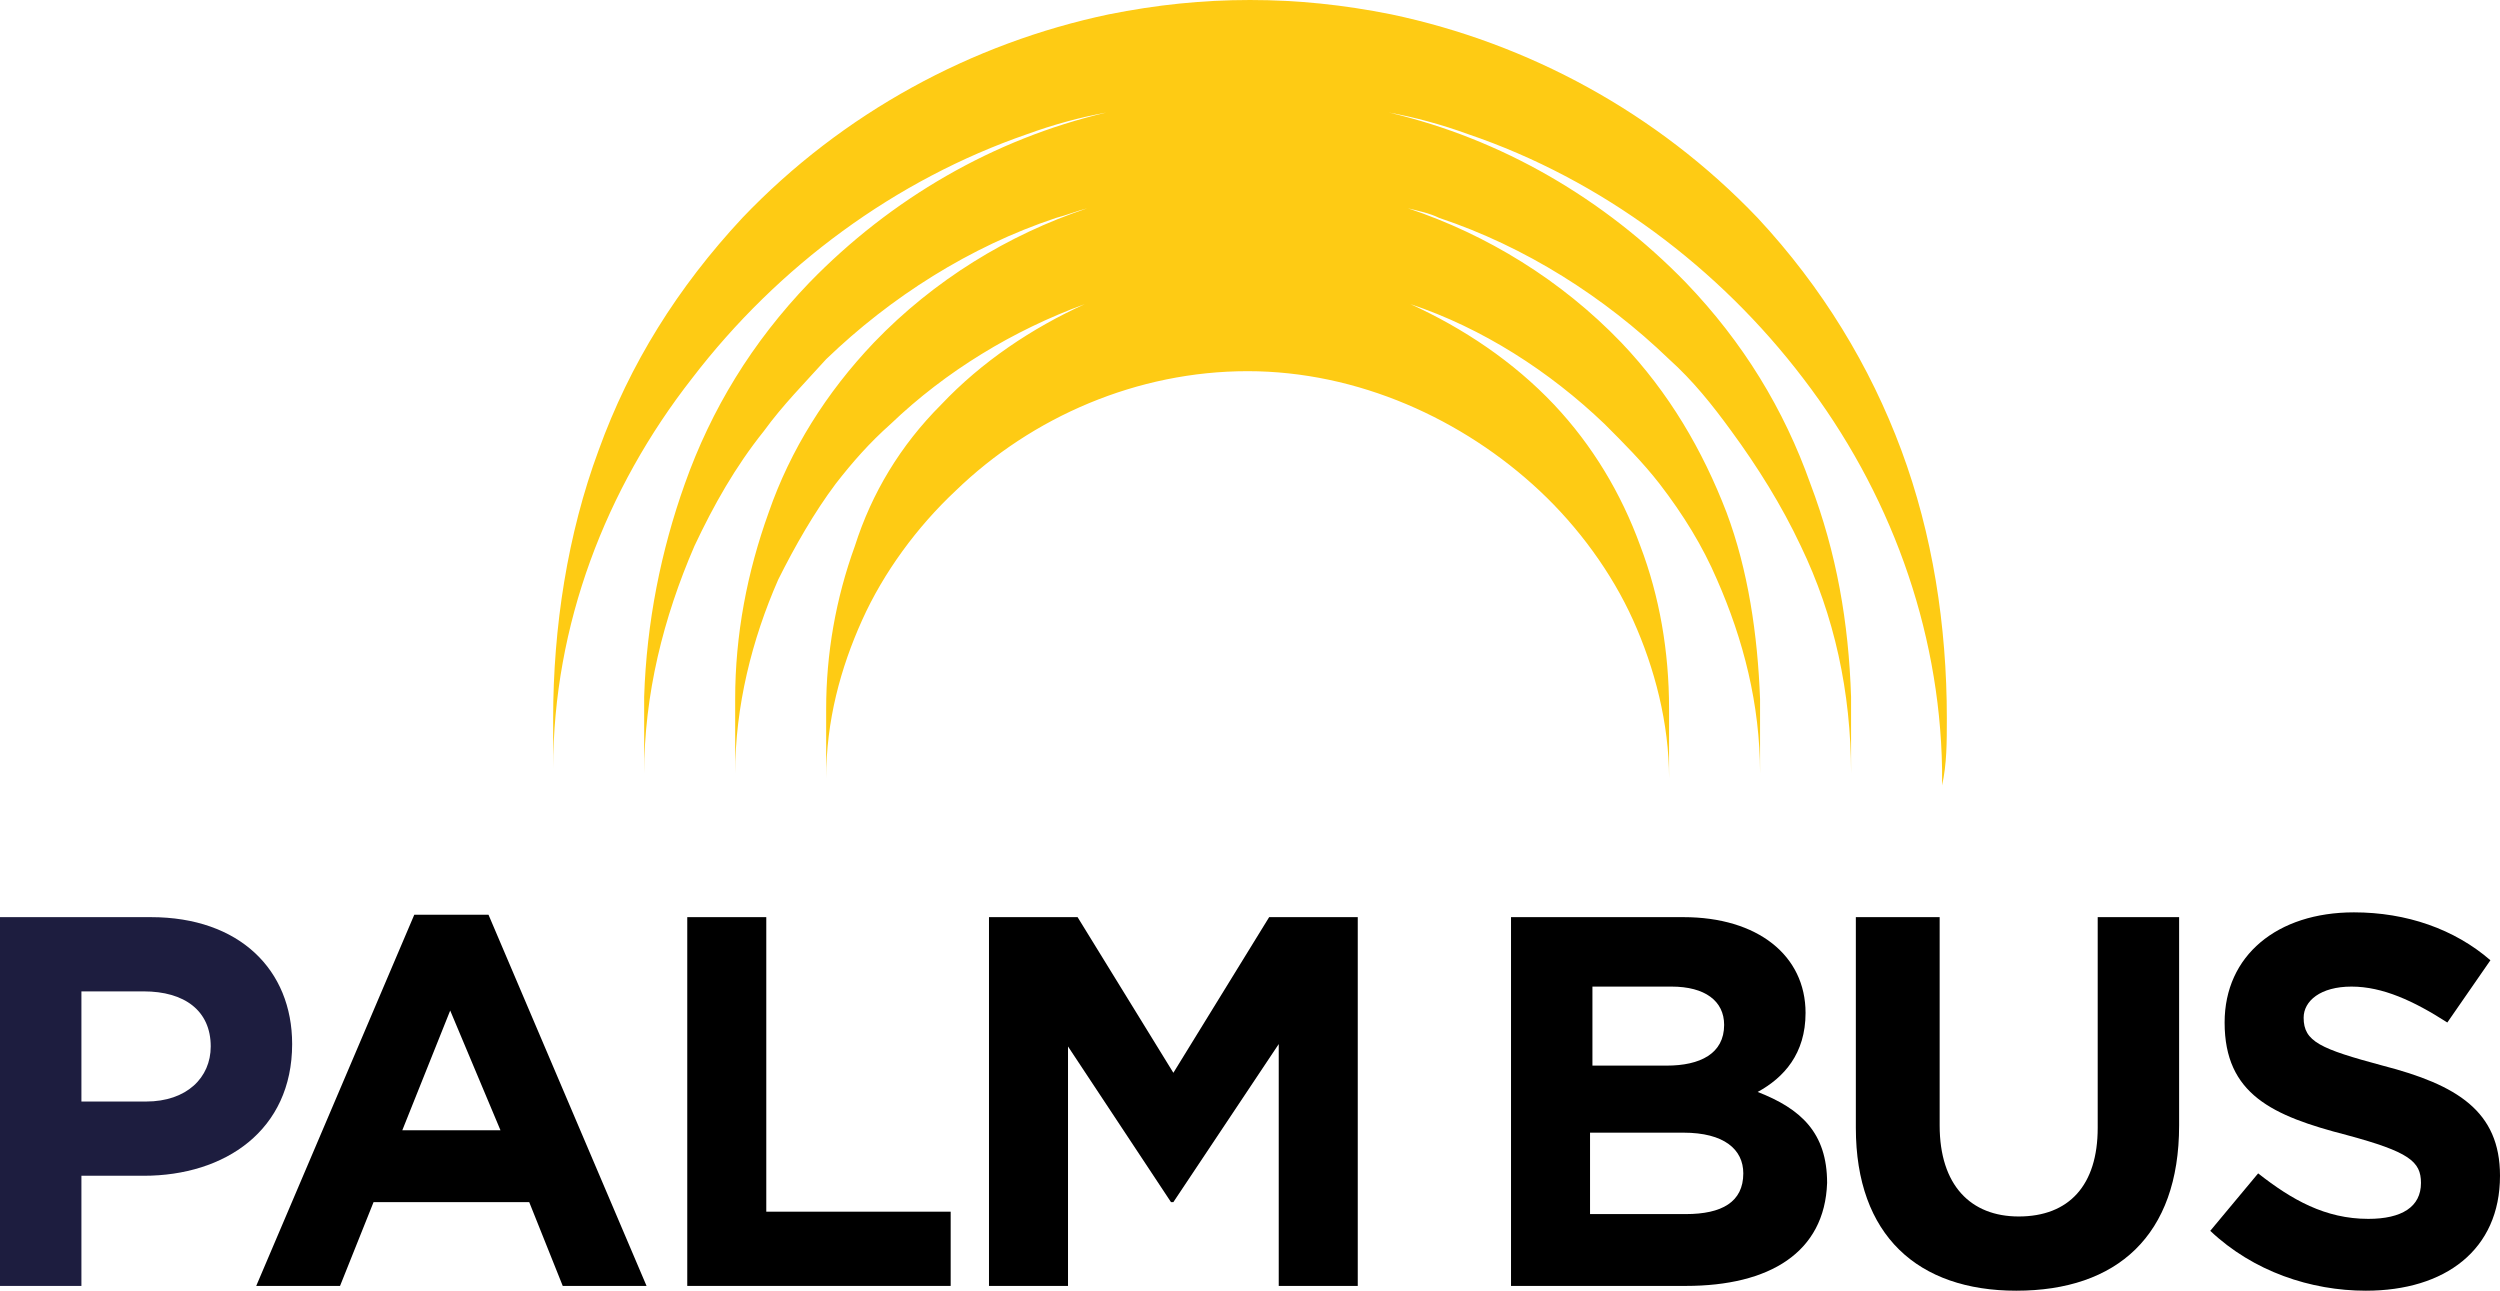
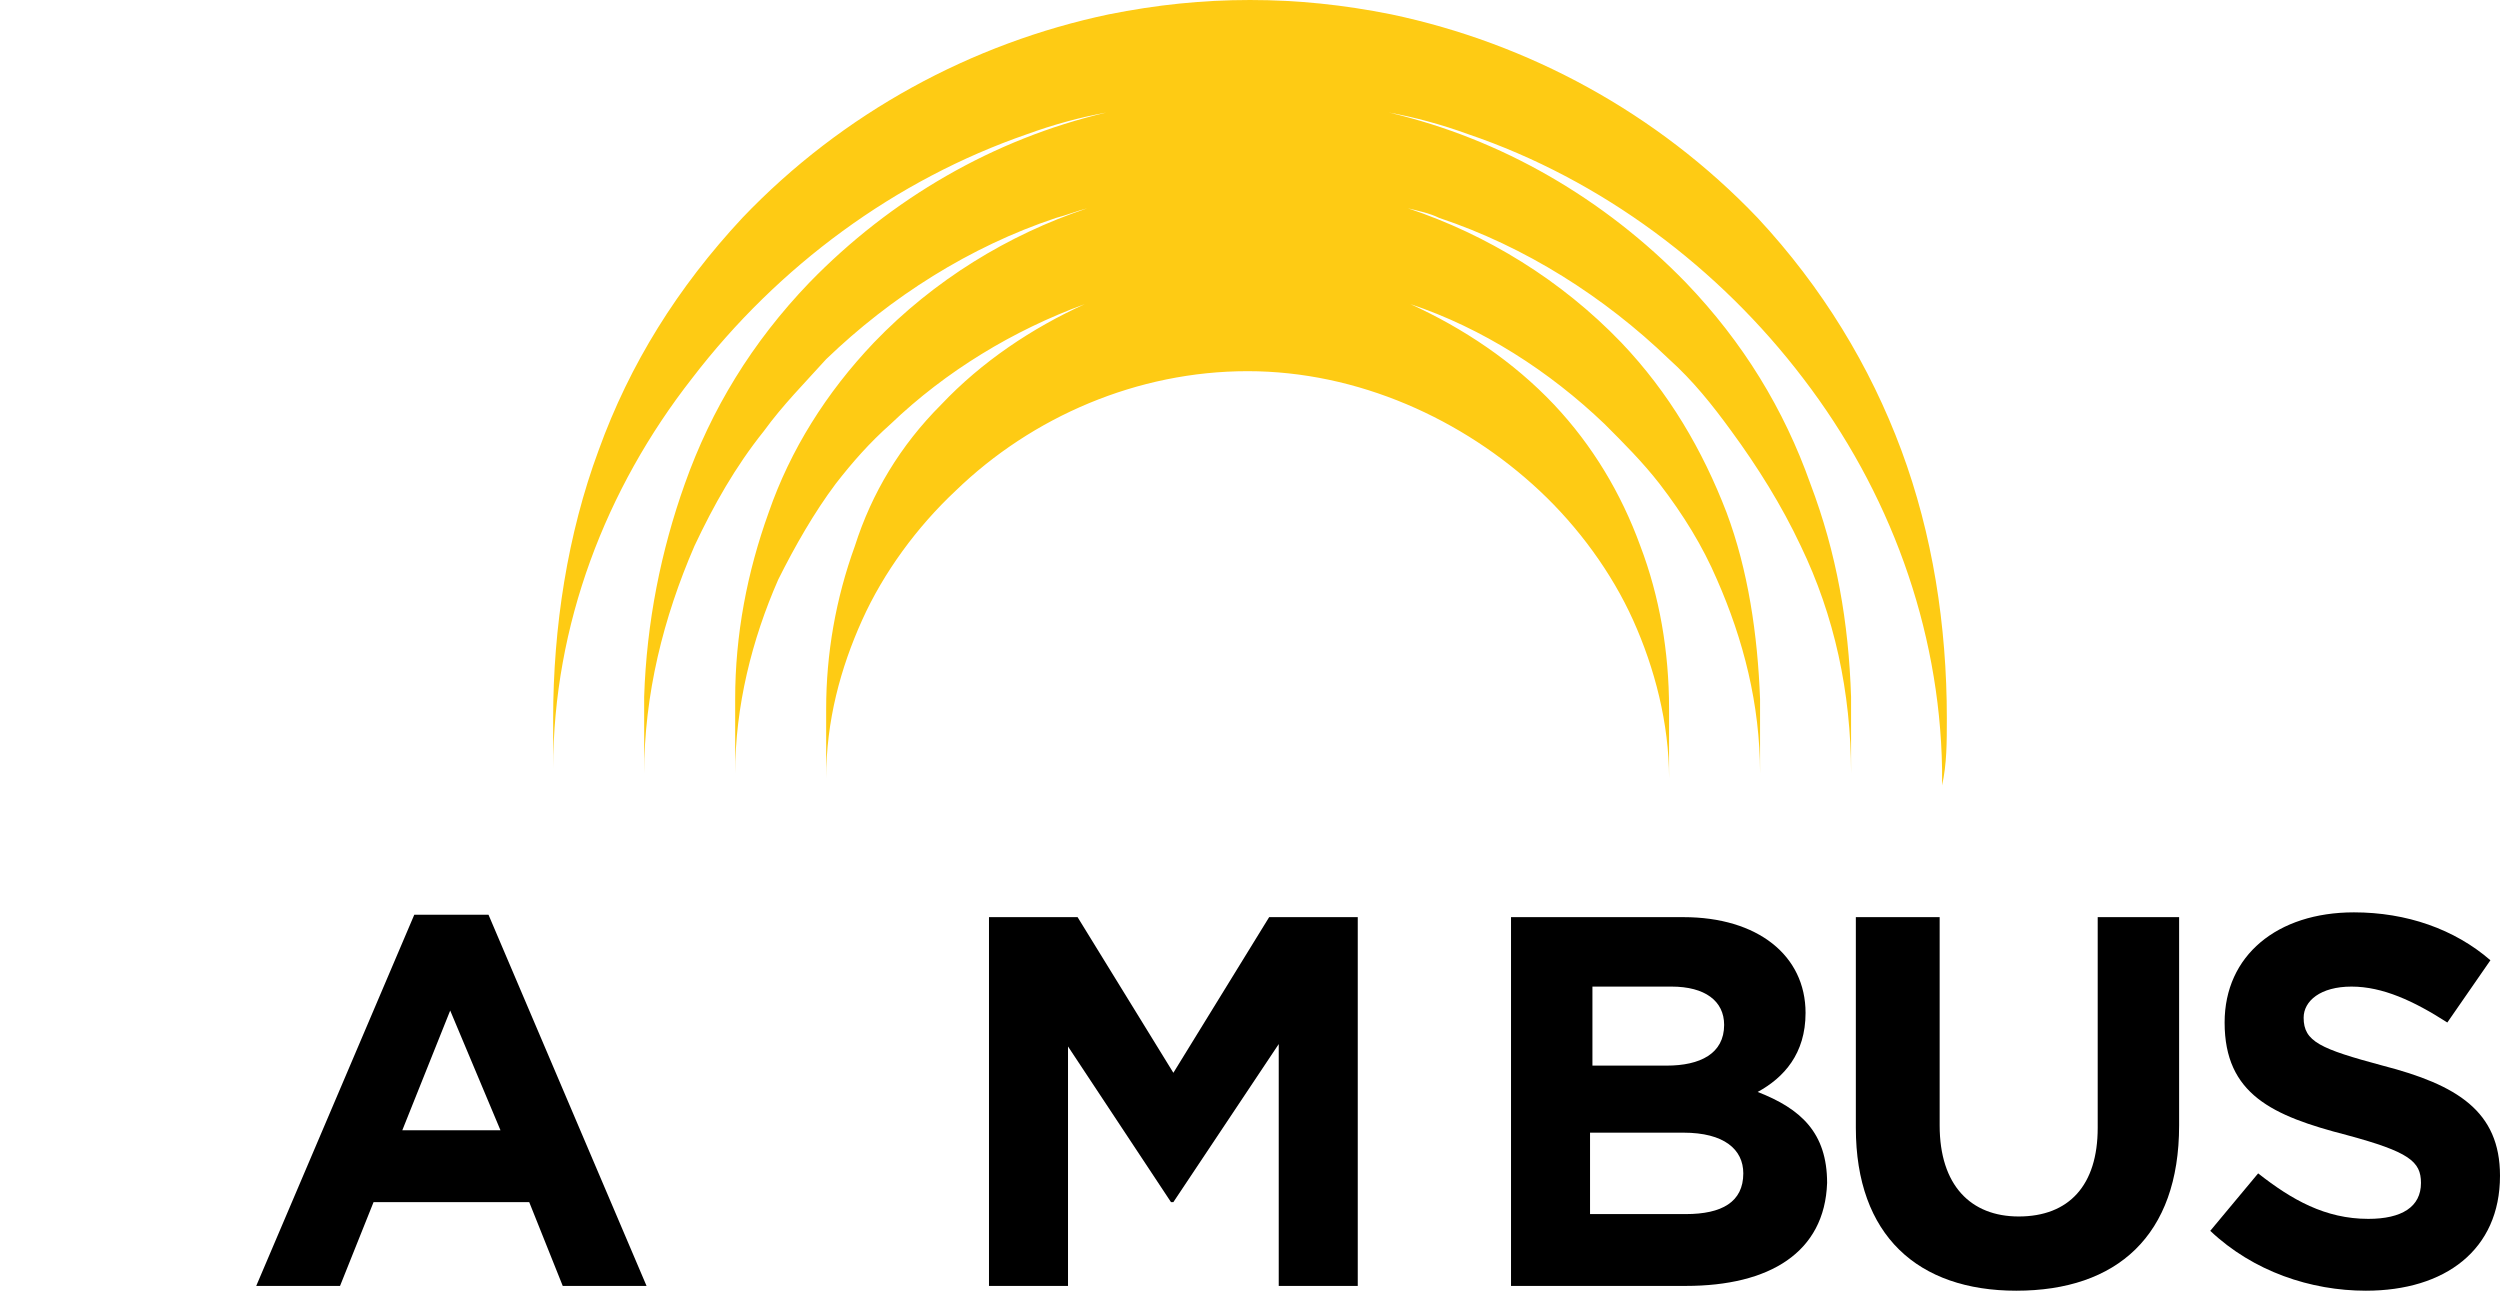
<svg xmlns="http://www.w3.org/2000/svg" version="1.1" x="0px" y="0px" viewBox="0 0 104.4 53.9" style="enable-background:new 0 0 104.4 53.9;" xml:space="preserve">
  <g>
    <g>
-       <path fill="#1D1D3F" d="M6,49.1H3.4v4.6H0V38.3h6.3c3.7,0,5.9,2.2,5.9,5.3v0C12.2,47.2,9.4,49.1,6,49.1z M8.8,43.7    c0-1.5-1.1-2.3-2.8-2.3H3.4V46h2.7C7.8,46,8.8,45,8.8,43.7L8.8,43.7z" />
      <path class="st0" d="M23.5,53.7l-1.4-3.5h-6.5l-1.4,3.5h-3.5l6.6-15.5h3.1L27,53.7H23.5z M18.8,42.2l-2,5h4.1L18.8,42.2z" />
-       <path class="st0" d="M28.7,53.7V38.3H32v12.3h7.7v3.1H28.7z" />
      <path class="st0" d="M53.4,53.7V43.6L49,50.2h-0.1l-4.3-6.5v10h-3.3V38.3H45l4,6.5l4-6.5h3.7v15.4H53.4z" />
      <path class="st0" d="M70.4,53.7h-7.3V38.3h7.2c3.1,0,5.1,1.6,5.1,4v0c0,1.7-0.9,2.7-2,3.3c1.8,0.7,2.9,1.7,2.9,3.8v0    C76.2,52.3,73.9,53.7,70.4,53.7z M72,42.8c0-1-0.8-1.6-2.2-1.6h-3.3v3.3h3.1C71,44.5,72,44,72,42.8L72,42.8z M72.8,49    c0-1-0.8-1.7-2.5-1.7h-3.9v3.4h4C71.9,50.7,72.8,50.2,72.8,49L72.8,49z" />
      <path class="st0" d="M84.2,53.9c-4.1,0-6.7-2.3-6.7-6.8v-8.8H81V47c0,2.5,1.3,3.8,3.3,3.8c2.1,0,3.3-1.3,3.3-3.7v-8.8H91V47    C91,51.6,88.4,53.9,84.2,53.9z" />
      <path class="st0" d="M98.8,53.9c-2.3,0-4.7-0.8-6.5-2.5l2-2.4c1.4,1.1,2.8,1.9,4.6,1.9c1.4,0,2.2-0.5,2.2-1.5v0    c0-0.9-0.5-1.3-3.1-2c-3.1-0.8-5.1-1.7-5.1-4.7v0c0-2.8,2.2-4.6,5.4-4.6c2.2,0,4.2,0.7,5.7,2l-1.8,2.6c-1.4-0.9-2.7-1.5-4-1.5    c-1.3,0-2,0.6-2,1.3v0c0,1,0.7,1.3,3.3,2c3.1,0.8,4.9,1.9,4.9,4.6v0C104.4,52.2,102.1,53.9,98.8,53.9z" />
    </g>
  </g>
  <g>
    <path fill="#FECB14" d="M81.3,30c0-3.9-0.6-7.7-1.9-11.2c-1.3-3.5-3.3-6.8-6-9.7c-4.2-4.4-9.6-7.3-15.3-8.5C56.1,0.2,54.2,0,52.2,0   c-2,0-3.9,0.2-5.9,0.6c-5.7,1.2-11.1,4.1-15.3,8.5c-2.7,2.9-4.7,6.1-6,9.7c-1.3,3.5-1.9,7.4-1.9,11.2c0,0.9,0,1.8,0,2.8   c0,0.7,0-0.6,0-0.7c0-6,2.2-11.7,5.8-16.3c3.6-4.7,8.5-8.3,14-10.2c1.1-0.4,2.2-0.7,3.3-0.9c-4.7,1.1-9,3.6-12.4,7.1   c-2.4,2.5-4.1,5.3-5.2,8.4c-1,2.8-1.6,5.8-1.7,8.9c0,0.4,0,0.8,0,1.2c0,0.8,0,1.6,0,2.5c0,0.7,0-0.2,0-0.5c0-3.3,0.8-6.5,2.1-9.5   c0.8-1.7,1.7-3.3,2.9-4.8c0.8-1.1,1.7-2,2.6-3c2.7-2.6,6-4.7,9.6-5.9c0.4-0.1,0.9-0.3,1.3-0.4c-3.3,1.1-6.4,3-8.9,5.6   c-2,2.1-3.5,4.5-4.4,7.1c-0.9,2.5-1.4,5.1-1.4,7.8c0,0.4,0,0.7,0,1.1c0,0.7,0,1.5,0,2.2c0,0.7,0,0.2,0-0.2c0-2.8,0.7-5.6,1.8-8.1   c0.7-1.4,1.5-2.8,2.4-4c0.7-0.9,1.4-1.7,2.3-2.5c2.3-2.2,5.1-3.9,8.1-5c-2.2,1-4.3,2.4-6,4.2c-1.7,1.7-2.9,3.7-3.6,5.9   c-0.8,2.2-1.2,4.5-1.2,6.8c0,0.9,0,1.9,0,2.9c0,0.7,0,0.7,0,0c0-2.4,0.6-4.6,1.5-6.6c0.9-2,2.3-3.9,3.9-5.4c3.2-3.1,7.6-5,12.2-5h0   h0c4.6,0,9,2,12.2,5c1.6,1.5,3,3.4,3.9,5.4c0.9,2,1.5,4.3,1.5,6.6c0,0.7,0,0.7,0,0c0-1,0-1.9,0-2.9c0-2.4-0.4-4.7-1.2-6.8   c-0.8-2.2-2-4.2-3.6-5.9c-1.7-1.8-3.8-3.2-6-4.2c3,1,5.8,2.8,8.1,5c0.8,0.8,1.6,1.6,2.3,2.5c1,1.3,1.8,2.6,2.4,4   c1.1,2.5,1.8,5.2,1.8,8.1c0,0.5,0,0.9,0,0.2c0-0.7,0-1.5,0-2.2c0-0.4,0-0.7,0-1.1c-0.1-2.7-0.5-5.4-1.4-7.8c-1-2.6-2.4-5-4.4-7.1   c-2.5-2.6-5.6-4.5-8.9-5.6c0.4,0.1,0.9,0.2,1.3,0.4c3.6,1.2,6.9,3.3,9.6,5.9c1,0.9,1.8,1.9,2.6,3c1.1,1.5,2.1,3.1,2.9,4.8   c1.4,2.9,2.1,6.1,2.1,9.5c0,0.3,0,1.2,0,0.5c0-0.8,0-1.7,0-2.5c0-0.4,0-0.8,0-1.2c-0.1-3.1-0.6-6-1.7-8.9c-1.1-3.1-2.8-5.9-5.2-8.4   c-3.4-3.5-7.7-6-12.4-7.1c1.1,0.2,2.2,0.5,3.3,0.9c5.6,1.9,10.5,5.6,14,10.2c3.6,4.7,5.7,10.4,5.8,16.3c0,0.1,0,1.5,0,0.7   C81.3,31.9,81.3,31,81.3,30z" />
  </g>
</svg>